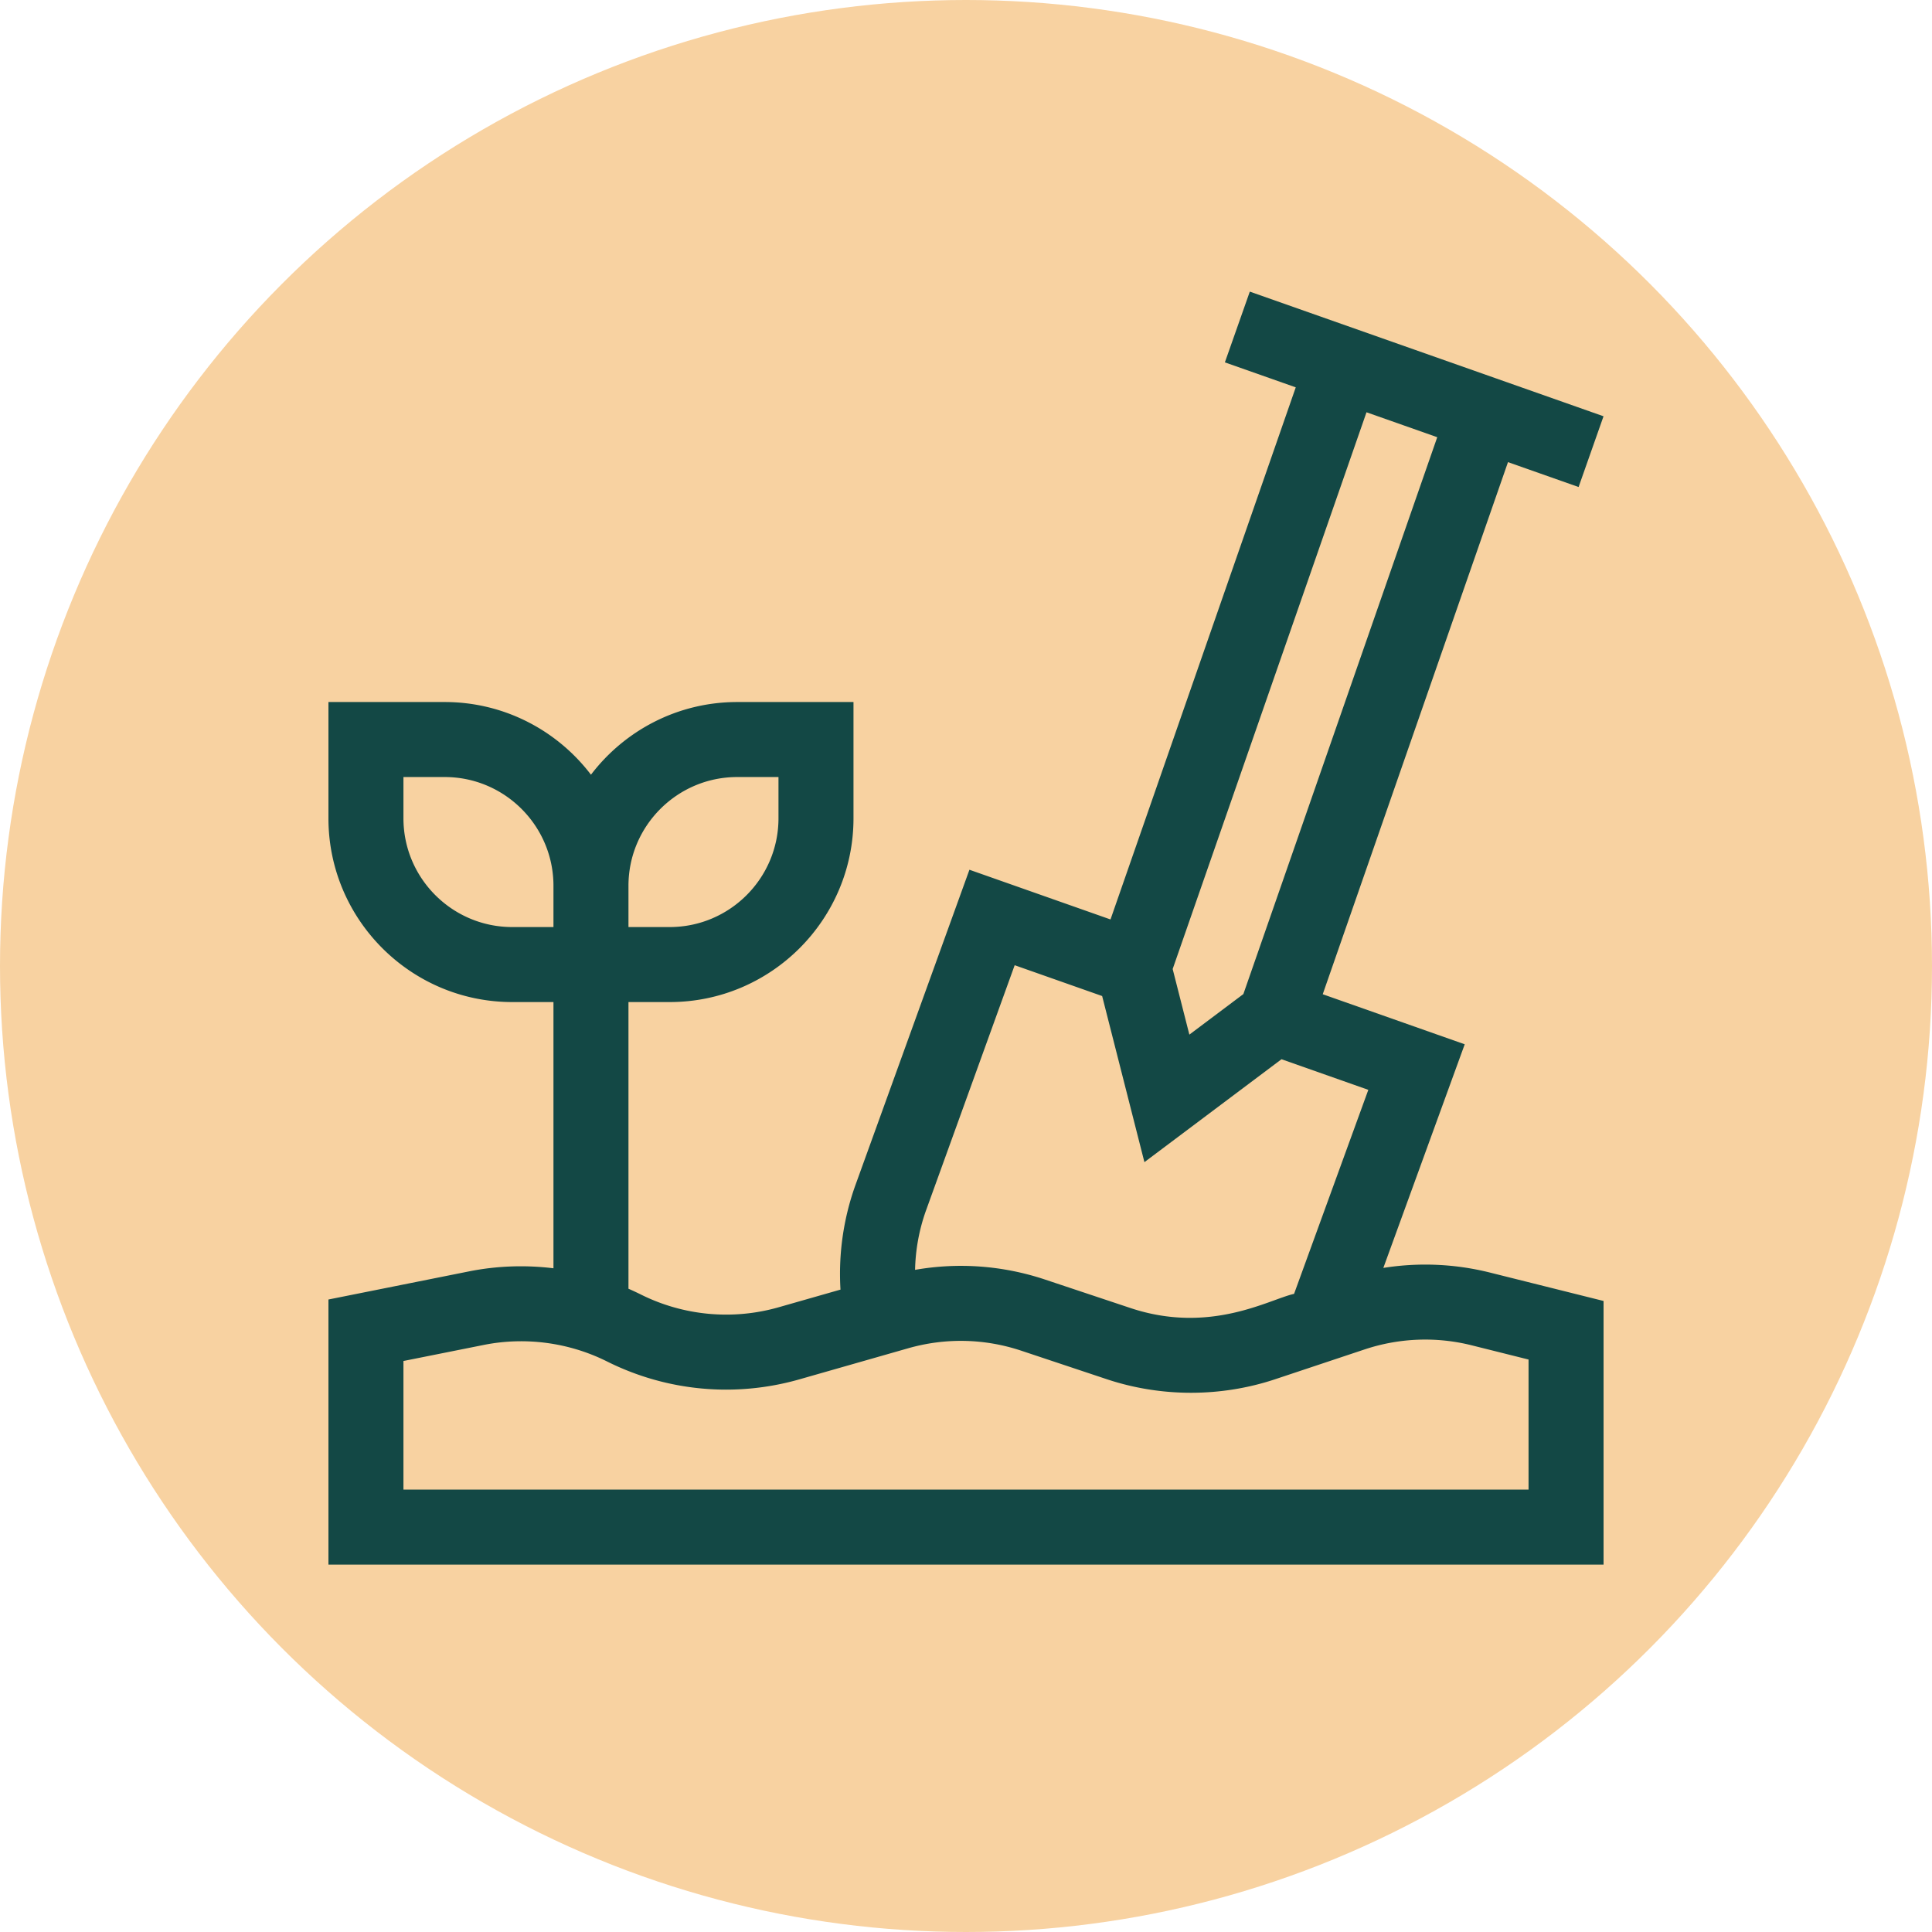
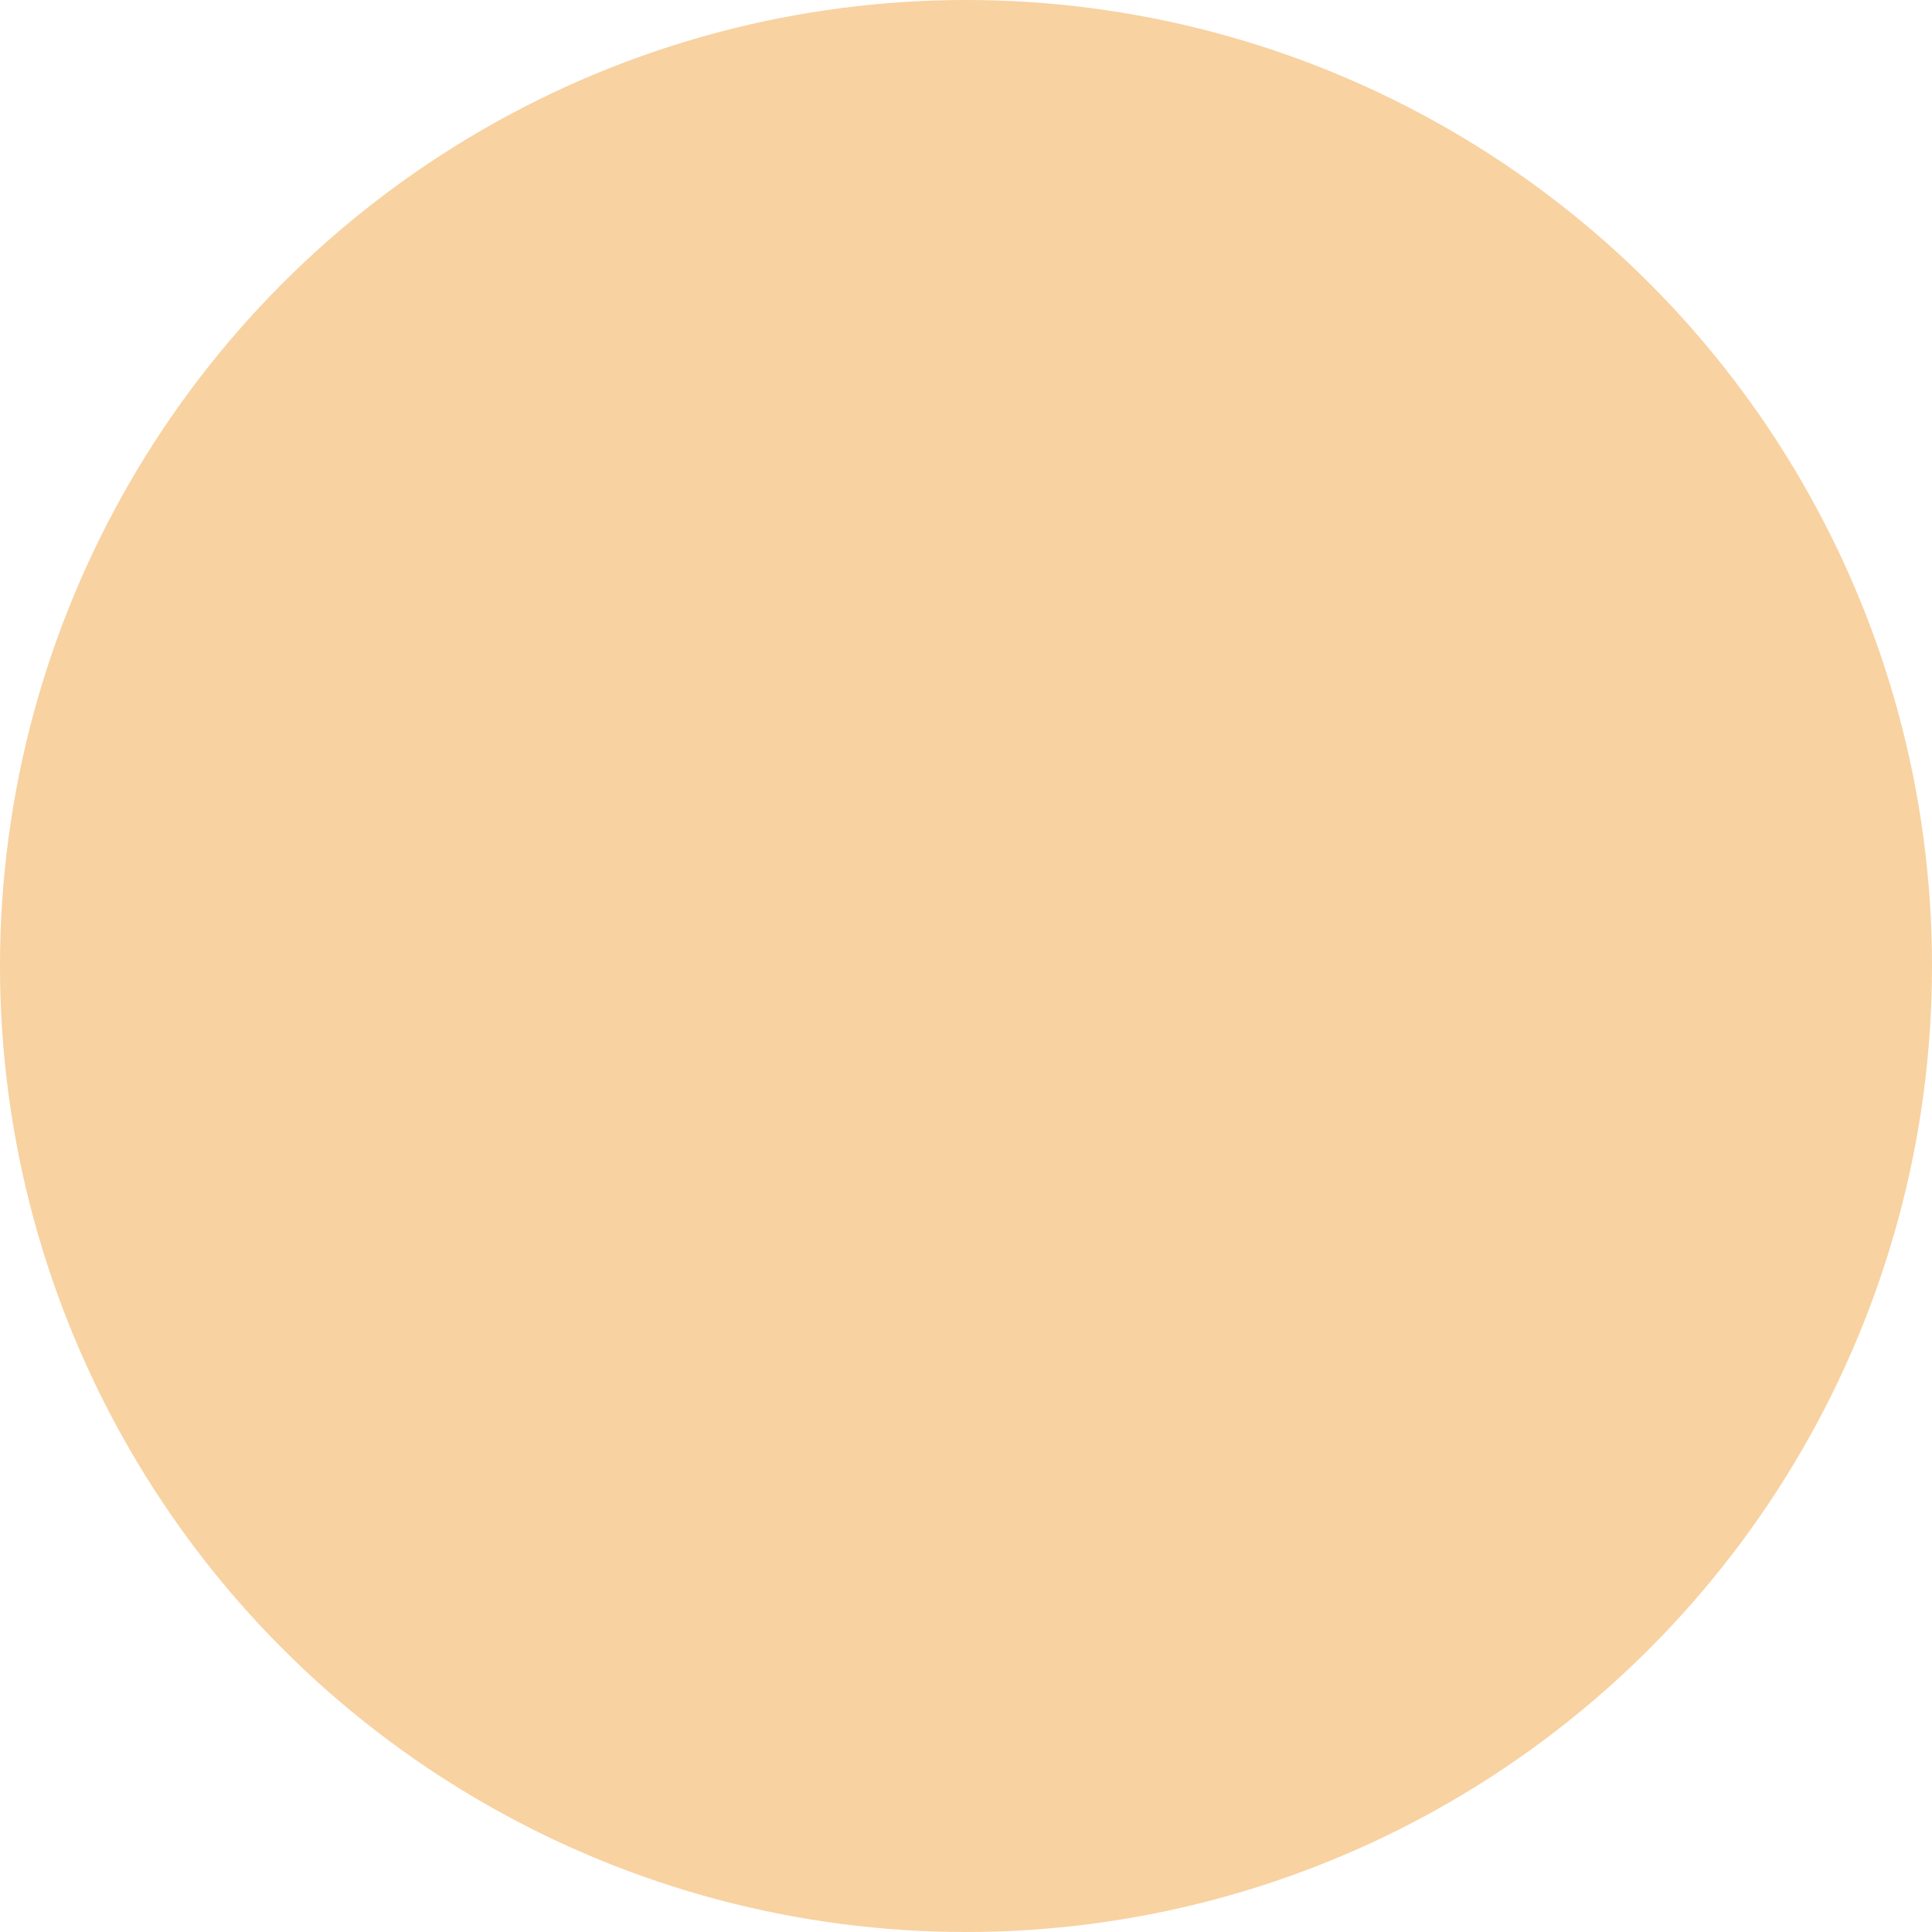
<svg xmlns="http://www.w3.org/2000/svg" version="1.1" width="512" height="512" x="0" y="0" viewBox="0 0 510 510" style="enable-background:new 0 0 512 512" xml:space="preserve" class="">
  <circle r="255" cx="255" cy="255" fill="#f8d2a1" shape="circle" />
  <g transform="matrix(0.66,0,0,0.66,86.7,76.7)">
-     <path d="M464.524 392.758a106.459 106.459 0 0 0-42.607-1.85l32.551-89.443-56.788-20.02 74.094-212.82 28.241 9.951 9.971-28.295L368.513.426l-9.971 28.295 28.348 9.99-74.094 212.822-56.424-19.881-45.779 126.637a105.116 105.116 0 0 0-5.794 41.293l-24.648 7.041a76.436 76.436 0 0 1-55.322-5.143 106.062 106.062 0 0 0-4.828-2.245V284.574h16.5c40.528 0 73.5-32.972 73.5-73.5v-46.5h-46.5c-23.844 0-45.063 11.42-58.5 29.069-13.438-17.649-34.656-29.069-58.5-29.069H0v46.5c0 40.528 32.972 73.5 73.5 73.5H90v106.477c-11.208-1.363-22.63-.984-33.772 1.244L0 403.541v106.033h510V404.127zM163.5 194.574H180v16.5c0 23.986-19.514 43.5-43.5 43.5H120v-16.5c0-23.986 19.514-43.5 43.5-43.5zm-90 60c-23.986 0-43.5-19.514-43.5-43.5v-16.5h16.5c23.986 0 43.5 19.514 43.5 43.5v16.5zM415.185 48.683c3.695 1.302 27.061 9.536 28.294 9.972L365.937 281.38l-21.601 16.217-6.677-26.238zM274.468 269.836l34.985 12.328 16.908 66.439 54.827-41.162 34.725 12.242-29.698 81.604c-9.811 2.142-33.461 16.325-65.448 5.661l-34.131-11.377c-16.88-5.628-34.654-6.926-52.005-3.888a75.219 75.219 0 0 1 4.236-23.366zM480 479.574H30v-51.439l32.112-6.422c16.624-3.326 34.134-.982 49.3 6.602 23.923 11.961 51.262 14.5 76.98 7.154l43.472-12.42c14.913-4.26 30.572-3.922 45.285.984l34.131 11.377c21.744 7.248 45.695 7.248 67.439 0l35.71-11.904a76.527 76.527 0 0 1 42.819-1.645l22.751 5.69v52.023z" fill="#134845" data-original="#000000" opacity="1" />
-   </g>
+     </g>
</svg>